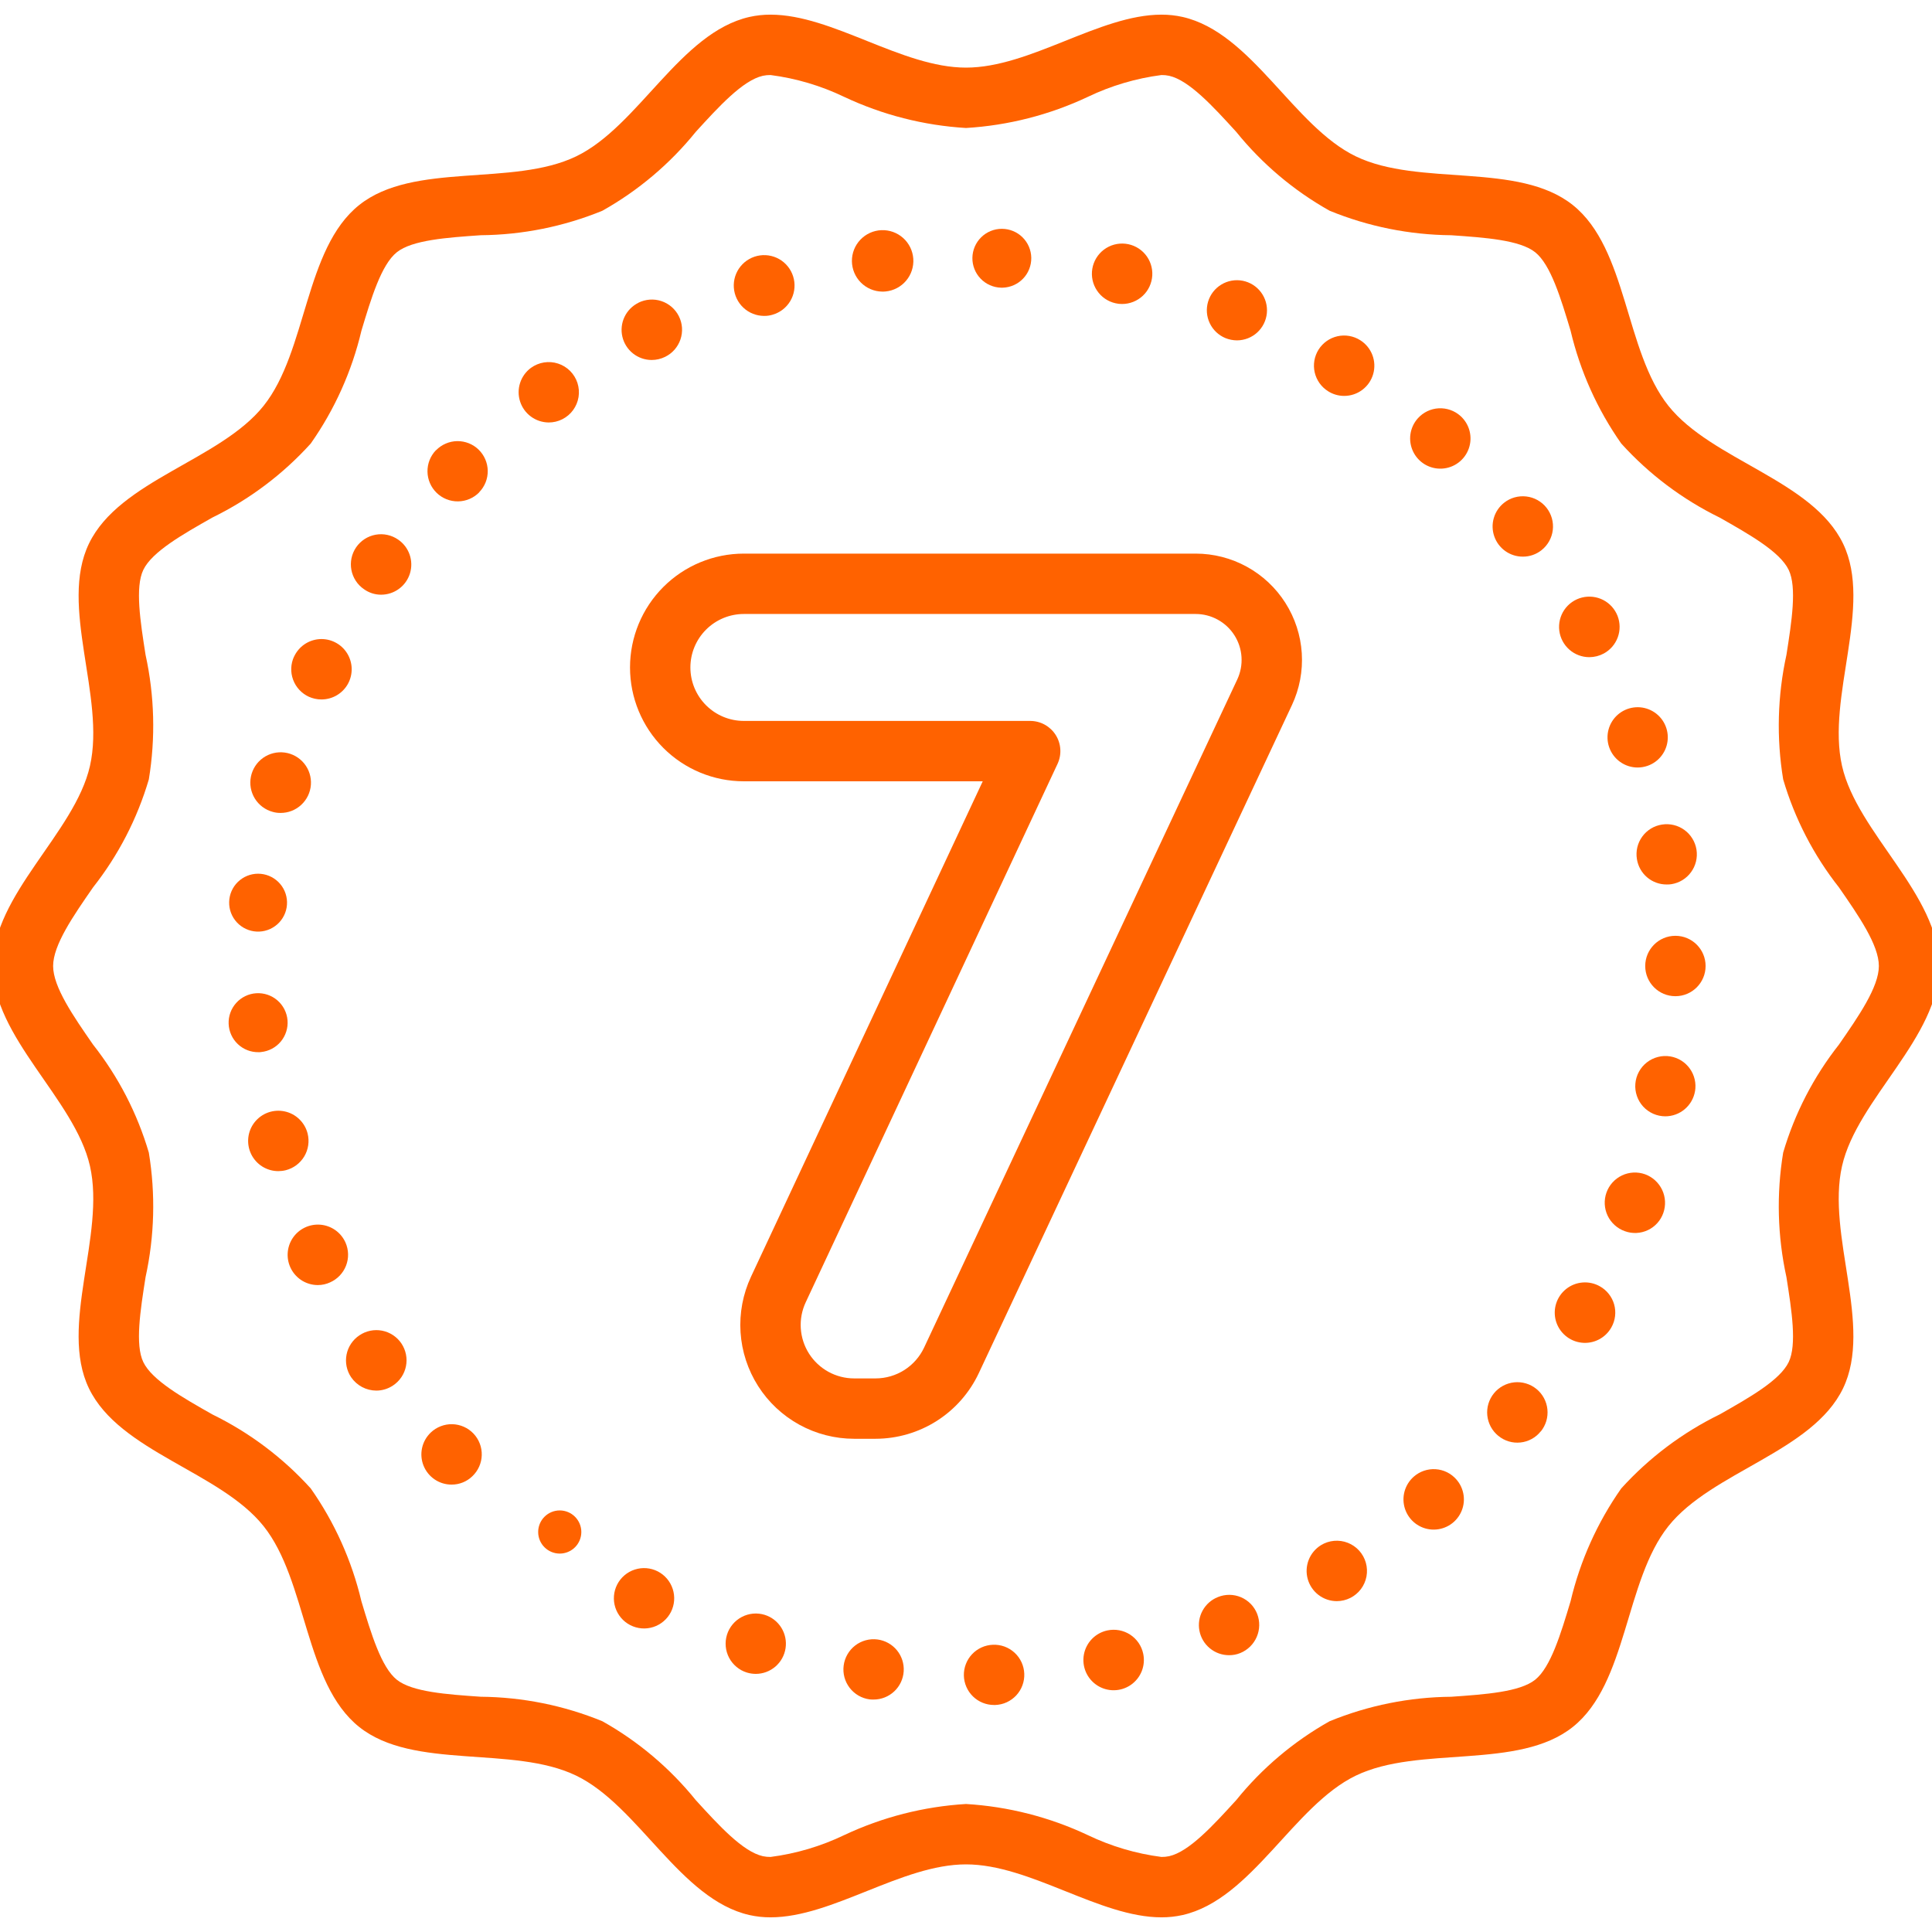
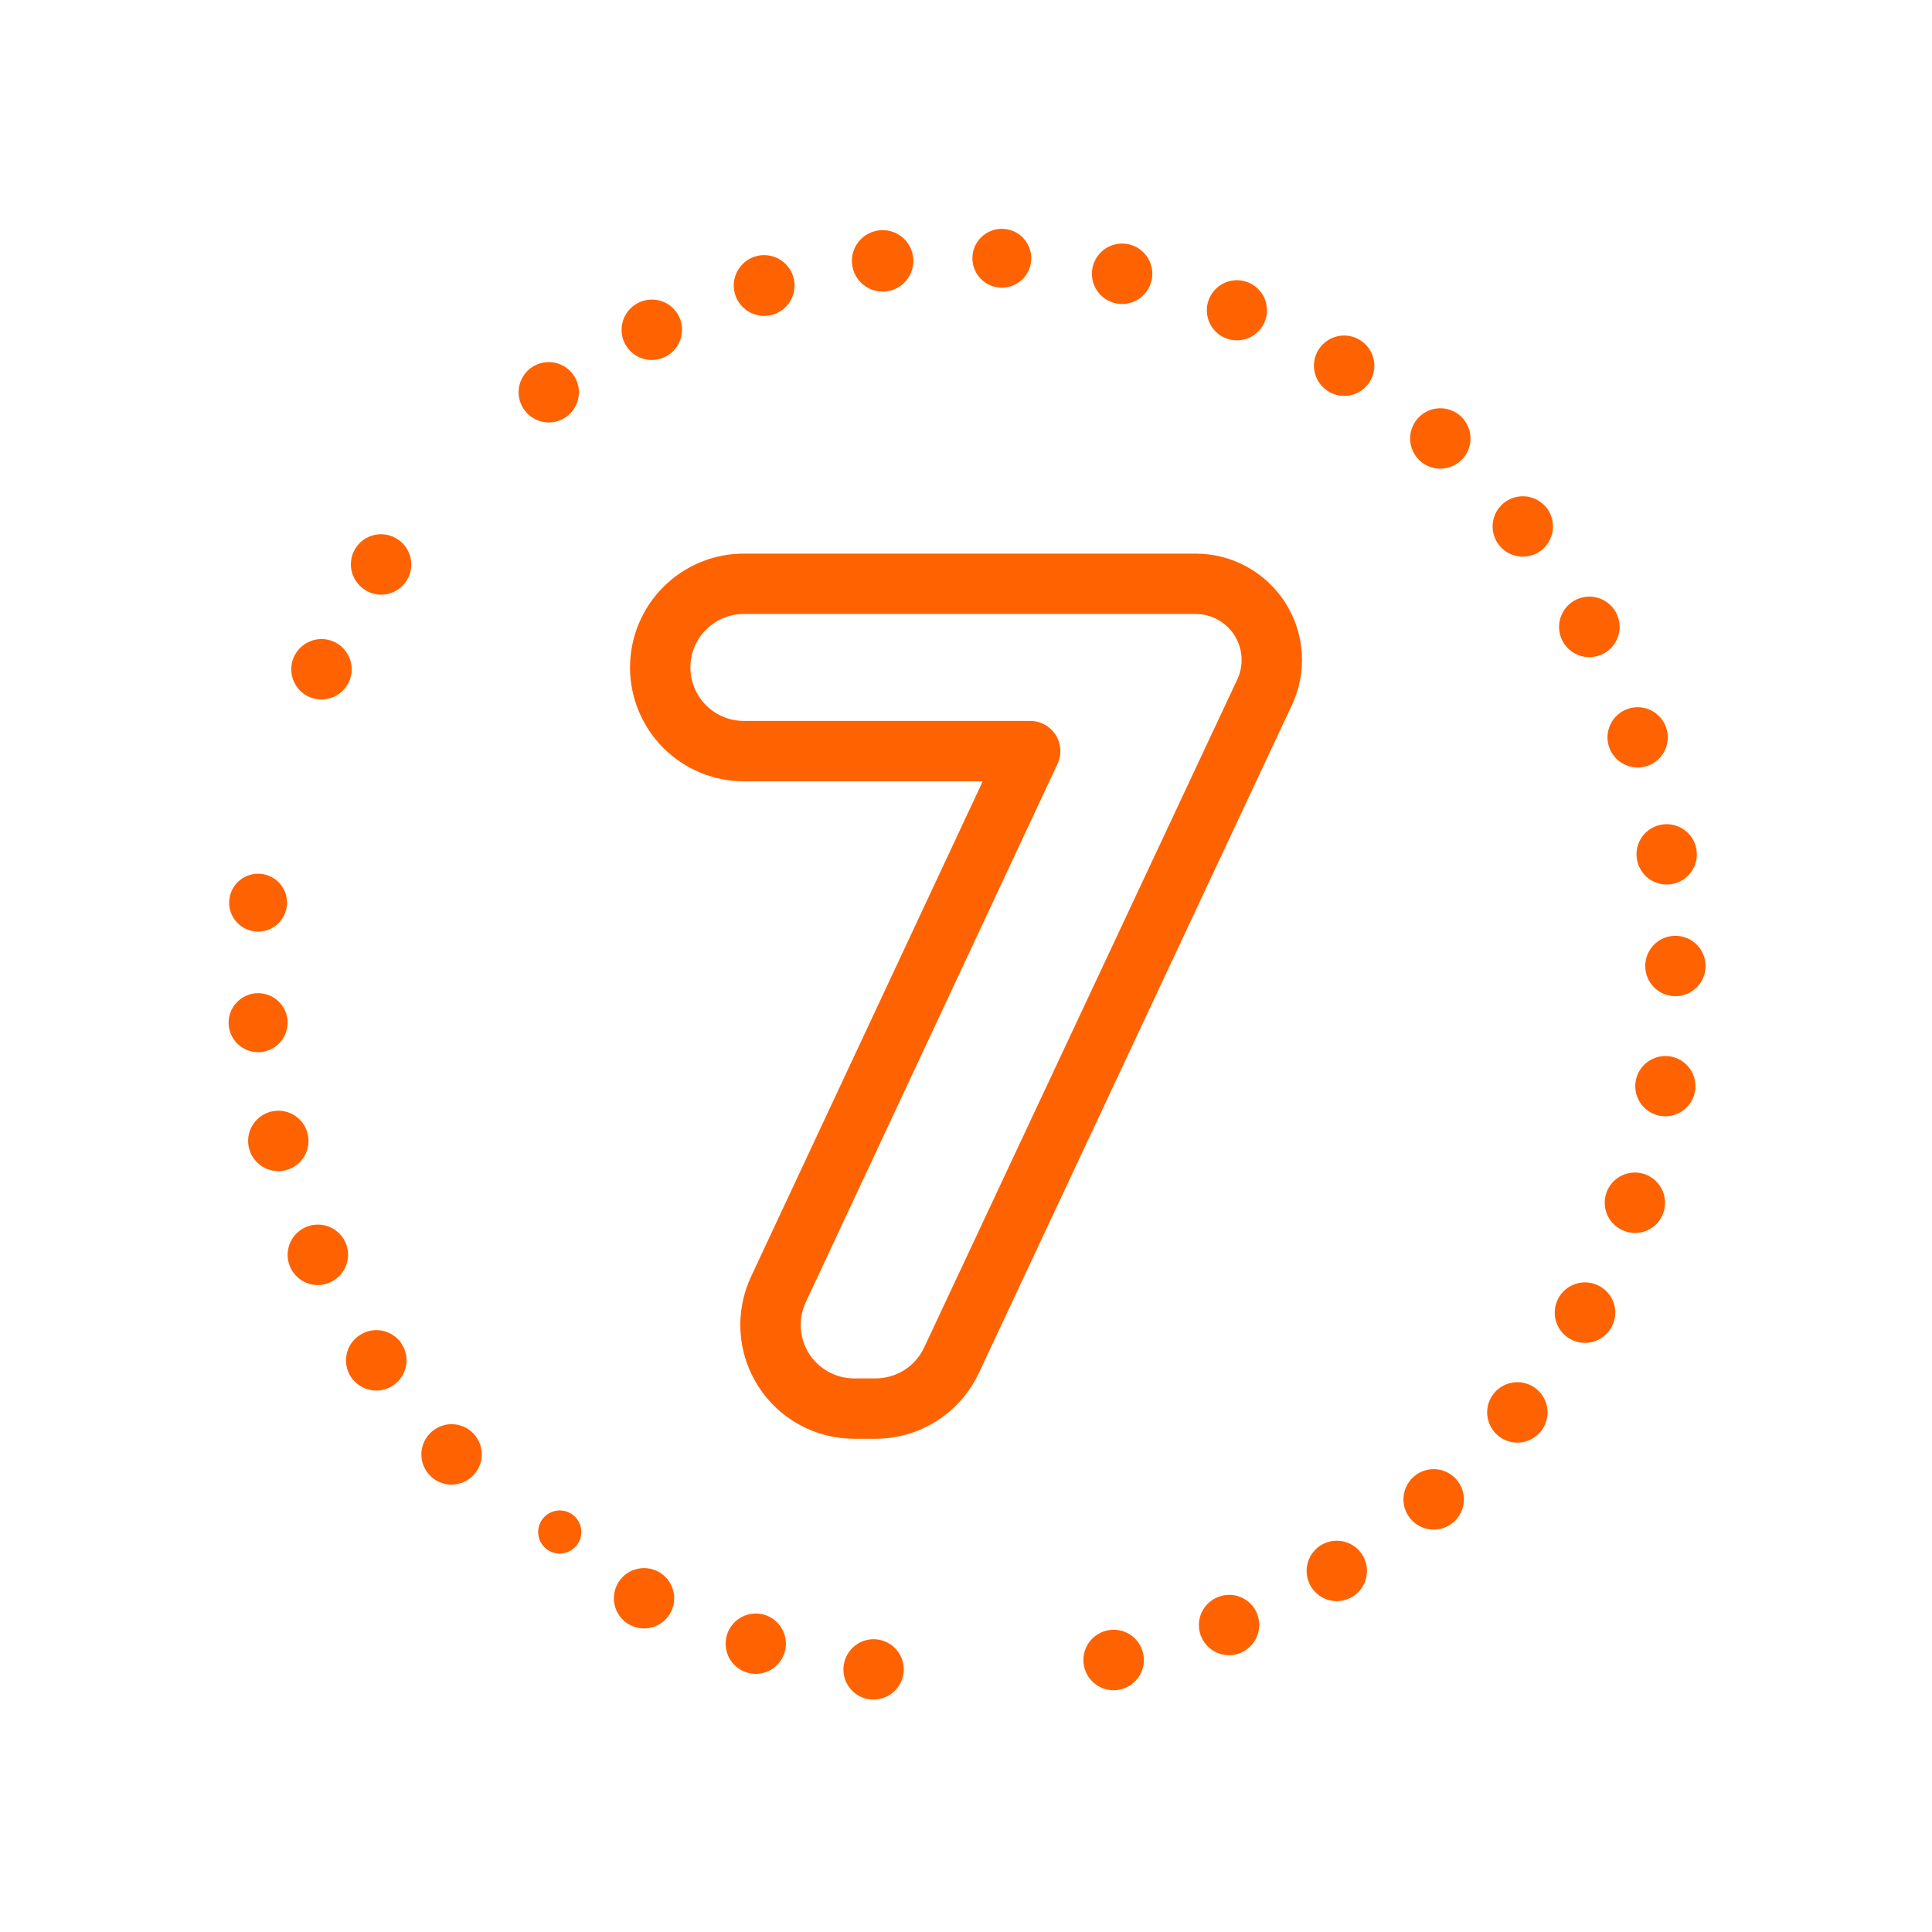
<svg xmlns="http://www.w3.org/2000/svg" width="113" height="113" viewBox="0 0 113 113" fill="none">
  <g clip-path="url(#clip0_2012_2024)">
-     <path d="M113.424 56.5C113.424 52.312 108.629 48.72 107.739 44.802C106.819 40.757 109.558 35.445 107.798 31.795C106.008 28.085 100.129 26.926 97.585 23.739C95.028 20.537 95.196 14.551 91.993 11.994C88.807 9.449 83.012 10.936 79.302 9.146C75.652 7.385 73.214 1.911 69.168 0.991C68.762 0.9 68.347 0.856 67.931 0.857C64.309 0.858 60.254 3.955 56.5 3.955C52.746 3.955 48.691 0.857 45.069 0.857C44.653 0.856 44.238 0.9 43.832 0.991C39.786 1.911 37.348 7.385 33.698 9.146C29.988 10.935 24.194 9.449 21.007 11.993C17.805 14.55 17.973 20.536 15.416 23.738C12.871 26.925 6.992 28.085 5.203 31.795C3.442 35.445 6.181 40.756 5.261 44.802C4.371 48.72 -0.424 52.312 -0.424 56.5C-0.424 60.687 4.371 64.279 5.261 68.197C6.181 72.243 3.442 77.554 5.202 81.204C6.992 84.914 12.871 86.073 15.415 89.26C17.972 92.463 17.804 98.448 21.006 101.005C24.193 103.55 29.988 102.063 33.698 103.853C37.348 105.614 39.786 111.089 43.832 112.008C44.238 112.099 44.653 112.144 45.069 112.142C48.691 112.142 52.746 109.045 56.5 109.045C60.254 109.045 64.309 112.142 67.931 112.142C68.347 112.143 68.762 112.099 69.168 112.008C73.213 111.089 75.652 105.614 79.302 103.853C83.011 102.064 88.806 103.55 91.993 101.006C95.195 98.449 95.027 92.463 97.584 89.261C100.129 86.074 106.007 84.914 107.797 81.204C109.558 77.554 106.819 72.243 107.739 68.197C108.629 64.279 113.424 60.687 113.424 56.5ZM104.295 67.415C103.897 69.834 103.962 72.306 104.487 74.701C104.792 76.644 105.107 78.653 104.617 79.67C104.105 80.731 102.312 81.747 100.578 82.729C98.402 83.793 96.45 85.262 94.824 87.057C93.426 89.048 92.42 91.288 91.861 93.655C91.29 95.556 90.698 97.52 89.789 98.246C88.892 98.963 86.852 99.104 84.88 99.241C82.439 99.262 80.026 99.748 77.767 100.673C75.669 101.851 73.814 103.417 72.303 105.289C70.952 106.769 69.556 108.299 68.385 108.565C68.236 108.597 68.084 108.612 67.931 108.61C66.438 108.417 64.986 107.986 63.628 107.335C61.39 106.28 58.97 105.661 56.5 105.513C54.029 105.661 51.61 106.28 49.371 107.335C48.014 107.986 46.562 108.417 45.069 108.61C44.916 108.612 44.764 108.597 44.614 108.565C43.444 108.299 42.047 106.769 40.697 105.289C39.185 103.417 37.33 101.85 35.232 100.673C32.974 99.748 30.56 99.262 28.119 99.24C26.147 99.104 24.108 98.963 23.21 98.246C22.301 97.52 21.71 95.555 21.138 93.655C20.579 91.287 19.573 89.047 18.175 87.057C16.55 85.261 14.597 83.792 12.421 82.728C10.688 81.746 8.895 80.731 8.383 79.669C7.892 78.653 8.208 76.644 8.513 74.701C9.038 72.306 9.103 69.834 8.705 67.415C8.03 65.12 6.923 62.976 5.443 61.098C4.295 59.442 3.107 57.73 3.107 56.5C3.107 55.269 4.295 53.557 5.443 51.901C6.923 50.023 8.03 47.879 8.705 45.585C9.103 43.166 9.038 40.693 8.513 38.298C8.208 36.355 7.893 34.346 8.383 33.329C8.895 32.268 10.688 31.252 12.422 30.27C14.598 29.207 16.55 27.738 18.175 25.942C19.574 23.951 20.58 21.712 21.139 19.344C21.71 17.444 22.301 15.479 23.21 14.753C24.108 14.036 26.148 13.895 28.12 13.758C30.56 13.737 32.974 13.251 35.233 12.326C37.331 11.148 39.185 9.582 40.697 7.71C42.047 6.23 43.444 4.701 44.614 4.434C44.764 4.402 44.916 4.387 45.069 4.389C46.562 4.582 48.014 5.013 49.371 5.664C51.61 6.719 54.029 7.338 56.5 7.486C58.97 7.338 61.39 6.719 63.628 5.664C64.986 5.013 66.439 4.582 67.932 4.389C68.084 4.387 68.236 4.402 68.385 4.434C69.556 4.701 70.953 6.23 72.303 7.71C73.815 9.582 75.669 11.149 77.768 12.326C80.026 13.251 82.44 13.737 84.88 13.759C86.853 13.895 88.892 14.037 89.79 14.753C90.699 15.479 91.29 17.444 91.862 19.344C92.421 21.712 93.426 23.952 94.825 25.942C96.45 27.738 98.403 29.207 100.578 30.271C102.312 31.253 104.105 32.268 104.617 33.33C105.107 34.346 104.792 36.355 104.487 38.299C103.962 40.693 103.897 43.166 104.295 45.584C104.97 47.879 106.077 50.023 107.557 51.901C108.705 53.557 109.892 55.269 109.892 56.5C109.892 57.73 108.705 59.442 107.557 61.098C106.077 62.976 104.97 65.12 104.295 67.415Z" fill="#FF6200" />
    <path d="M69.933 32.38H43.507C41.741 32.38 40.048 33.081 38.799 34.33C37.55 35.579 36.849 37.273 36.849 39.038C36.849 40.804 37.55 42.498 38.799 43.747C40.048 44.996 41.741 45.697 43.507 45.697H57.479L43.926 74.672C43.452 75.687 43.241 76.805 43.313 77.923C43.386 79.041 43.739 80.122 44.34 81.067C44.941 82.013 45.772 82.791 46.753 83.33C47.735 83.869 48.837 84.152 49.958 84.152H51.217C52.482 84.149 53.72 83.787 54.787 83.109C55.854 82.43 56.707 81.463 57.246 80.319L75.564 41.238C76.008 40.291 76.206 39.246 76.139 38.201C76.072 37.157 75.743 36.146 75.181 35.263C74.62 34.379 73.844 33.652 72.927 33.148C72.009 32.644 70.98 32.38 69.933 32.38ZM72.367 39.739L54.048 78.821C53.795 79.358 53.395 79.812 52.894 80.131C52.392 80.45 51.811 80.62 51.217 80.621H49.958C49.431 80.621 48.914 80.488 48.453 80.235C47.992 79.981 47.602 79.616 47.319 79.172C47.037 78.728 46.871 78.22 46.837 77.695C46.803 77.17 46.902 76.645 47.125 76.169L61.853 44.68C61.979 44.411 62.035 44.114 62.016 43.818C61.997 43.521 61.903 43.234 61.744 42.984C61.584 42.733 61.364 42.527 61.104 42.384C60.843 42.241 60.551 42.166 60.254 42.166H43.507C42.678 42.166 41.882 41.836 41.296 41.25C40.709 40.663 40.38 39.868 40.38 39.038C40.38 38.209 40.709 37.414 41.296 36.827C41.882 36.241 42.678 35.911 43.507 35.911H69.933C70.385 35.911 70.83 36.026 71.226 36.244C71.623 36.462 71.957 36.776 72.2 37.157C72.443 37.539 72.585 37.975 72.614 38.427C72.643 38.878 72.558 39.329 72.367 39.739Z" fill="#FF6200" />
    <path d="M31.057 21.514C30.757 21.734 30.534 22.043 30.42 22.396C30.305 22.75 30.305 23.131 30.42 23.485C30.534 23.839 30.757 24.148 31.057 24.367C31.357 24.587 31.718 24.707 32.09 24.71C32.369 24.711 32.644 24.645 32.893 24.519C33.141 24.393 33.357 24.21 33.521 23.985C33.685 23.759 33.794 23.499 33.838 23.223C33.882 22.948 33.86 22.666 33.775 22.401C33.689 22.136 33.542 21.894 33.345 21.697C33.148 21.499 32.907 21.351 32.642 21.265C32.377 21.178 32.095 21.156 31.82 21.199C31.544 21.242 31.283 21.351 31.057 21.514Z" fill="#FF6200" />
-     <path d="M25.504 26.334H25.496C25.172 26.671 24.995 27.122 25.003 27.589C25.011 28.055 25.203 28.5 25.538 28.825C25.873 29.151 26.323 29.331 26.79 29.325C27.256 29.32 27.702 29.13 28.029 28.797V28.788C28.191 28.622 28.317 28.426 28.403 28.212C28.488 27.997 28.53 27.767 28.527 27.536C28.524 27.305 28.475 27.076 28.383 26.864C28.292 26.652 28.159 26.46 27.994 26.299C27.828 26.137 27.632 26.011 27.417 25.925C27.202 25.84 26.973 25.798 26.741 25.801C26.51 25.804 26.282 25.853 26.07 25.945C25.858 26.036 25.665 26.169 25.504 26.334Z" fill="#FF6200" />
    <path d="M95.741 50.249C95.806 50.663 96.017 51.041 96.336 51.313C96.655 51.585 97.061 51.733 97.48 51.732C97.572 51.735 97.663 51.729 97.754 51.715C97.983 51.679 98.203 51.599 98.401 51.478C98.599 51.357 98.771 51.199 98.907 51.011C99.044 50.824 99.142 50.611 99.197 50.386C99.251 50.16 99.261 49.926 99.225 49.697C99.189 49.468 99.108 49.248 98.987 49.051C98.867 48.853 98.708 48.681 98.52 48.544C98.333 48.408 98.12 48.309 97.895 48.255C97.669 48.201 97.435 48.191 97.206 48.228C96.977 48.263 96.756 48.343 96.558 48.464C96.36 48.585 96.188 48.745 96.052 48.933C95.915 49.121 95.818 49.334 95.764 49.56C95.711 49.786 95.703 50.02 95.741 50.249Z" fill="#FF6200" />
    <path d="M58.547 16.826H58.645C59.097 16.813 59.526 16.623 59.839 16.296C60.152 15.97 60.324 15.533 60.318 15.081C60.312 14.628 60.127 14.196 59.805 13.879C59.483 13.561 59.048 13.383 58.596 13.383C58.144 13.383 57.709 13.561 57.387 13.879C57.065 14.196 56.881 14.628 56.874 15.081C56.868 15.533 57.04 15.97 57.353 16.296C57.666 16.623 58.095 16.813 58.547 16.826Z" fill="#FF6200" />
    <path d="M71.675 19.775C71.891 19.862 72.122 19.907 72.355 19.908C72.792 19.905 73.212 19.741 73.534 19.446C73.856 19.151 74.056 18.747 74.097 18.313C74.138 17.878 74.016 17.444 73.754 17.094C73.493 16.745 73.111 16.505 72.683 16.421C72.254 16.338 71.81 16.416 71.436 16.642C71.062 16.867 70.786 17.224 70.66 17.642C70.535 18.06 70.569 18.51 70.757 18.904C70.944 19.298 71.271 19.608 71.675 19.775Z" fill="#FF6200" />
    <path d="M65.239 17.736C65.366 17.767 65.497 17.782 65.628 17.78C66.079 17.78 66.514 17.608 66.843 17.298C67.172 16.988 67.369 16.564 67.395 16.113C67.421 15.662 67.273 15.219 66.982 14.873C66.691 14.528 66.278 14.307 65.829 14.256C65.38 14.206 64.929 14.329 64.568 14.6C64.207 14.872 63.964 15.271 63.888 15.717C63.813 16.162 63.91 16.62 64.162 16.995C64.413 17.371 64.798 17.636 65.239 17.736Z" fill="#FF6200" />
    <path d="M92.96 38.437C93.253 38.436 93.541 38.363 93.799 38.225C94.179 38.02 94.471 37.683 94.62 37.278C94.769 36.873 94.765 36.427 94.609 36.024C94.452 35.622 94.154 35.29 93.77 35.092C93.386 34.895 92.943 34.844 92.524 34.95C92.106 35.055 91.74 35.311 91.496 35.667C91.253 36.024 91.148 36.457 91.201 36.886C91.255 37.314 91.463 37.709 91.787 37.994C92.111 38.28 92.528 38.438 92.96 38.437Z" fill="#FF6200" />
    <path d="M94.116 43.699C94.236 44.049 94.462 44.352 94.763 44.565C95.064 44.779 95.424 44.893 95.793 44.891C95.986 44.889 96.176 44.856 96.358 44.794C96.688 44.681 96.976 44.472 97.187 44.194C97.398 43.917 97.522 43.583 97.543 43.235C97.565 42.887 97.482 42.541 97.307 42.239C97.131 41.938 96.871 41.696 96.557 41.543C96.244 41.39 95.892 41.333 95.547 41.38C95.201 41.427 94.878 41.575 94.616 41.806C94.355 42.037 94.168 42.34 94.079 42.677C93.99 43.014 94.003 43.37 94.116 43.699Z" fill="#FF6200" />
    <path d="M32.734 88.343H32.743C33.077 88.344 33.398 88.478 33.633 88.715C33.869 88.952 34.002 89.273 34.001 89.607C34 89.942 33.867 90.262 33.63 90.498C33.394 90.734 33.073 90.867 32.739 90.867C32.404 90.867 32.084 90.734 31.847 90.498C31.61 90.262 31.477 89.942 31.477 89.607C31.476 89.273 31.608 88.952 31.844 88.715C32.08 88.478 32.4 88.344 32.734 88.343Z" fill="#FF6200" />
    <path d="M25.195 83.787C24.939 84.031 24.762 84.345 24.686 84.69C24.611 85.035 24.64 85.395 24.772 85.723C24.903 86.051 25.13 86.332 25.422 86.53C25.715 86.728 26.06 86.833 26.414 86.832C26.865 86.834 27.299 86.66 27.623 86.347C27.792 86.188 27.928 85.997 28.023 85.785C28.118 85.573 28.171 85.345 28.177 85.113C28.184 84.88 28.145 84.649 28.062 84.433C27.979 84.216 27.854 84.017 27.694 83.849C27.534 83.68 27.343 83.545 27.131 83.451C26.918 83.357 26.69 83.305 26.457 83.299C26.225 83.294 25.994 83.334 25.778 83.418C25.561 83.501 25.363 83.627 25.195 83.787Z" fill="#FF6200" />
    <path d="M15.016 54.487H15.175C15.616 54.466 16.032 54.273 16.334 53.95C16.635 53.626 16.798 53.198 16.788 52.756C16.777 52.314 16.595 51.893 16.278 51.584C15.962 51.276 15.537 51.102 15.095 51.102C14.653 51.102 14.229 51.276 13.912 51.584C13.596 51.893 13.413 52.314 13.403 52.756C13.392 53.198 13.555 53.626 13.857 53.95C14.158 54.273 14.574 54.466 15.016 54.487Z" fill="#FF6200" />
    <path d="M18.062 40.751C18.293 40.855 18.543 40.909 18.795 40.91C19.113 40.911 19.425 40.827 19.699 40.666C19.972 40.505 20.198 40.274 20.351 39.996C20.504 39.717 20.579 39.403 20.569 39.086C20.558 38.768 20.462 38.46 20.291 38.192C20.12 37.925 19.88 37.708 19.596 37.566C19.313 37.423 18.996 37.36 18.679 37.382C18.362 37.405 18.057 37.512 17.797 37.693C17.536 37.874 17.329 38.123 17.197 38.411V38.403C17 38.829 16.981 39.316 17.143 39.756C17.306 40.197 17.636 40.554 18.062 40.751Z" fill="#FF6200" />
    <path d="M15.273 61.532C15.722 61.486 16.135 61.266 16.424 60.919C16.712 60.572 16.854 60.125 16.817 59.675C16.78 59.225 16.568 58.807 16.227 58.512C15.886 58.216 15.443 58.066 14.992 58.093C14.541 58.12 14.119 58.324 13.816 58.659C13.514 58.994 13.354 59.434 13.373 59.885C13.391 60.337 13.585 60.763 13.914 61.072C14.243 61.382 14.68 61.55 15.131 61.541C15.178 61.543 15.226 61.54 15.273 61.532Z" fill="#FF6200" />
-     <path d="M15.952 47.486C16.099 47.528 16.251 47.549 16.403 47.547C16.854 47.55 17.289 47.382 17.619 47.075C17.95 46.769 18.152 46.349 18.184 45.899C18.216 45.449 18.075 45.005 17.791 44.655C17.506 44.305 17.1 44.077 16.653 44.016C16.206 43.956 15.754 44.067 15.386 44.328C15.019 44.59 14.765 44.981 14.676 45.423C14.586 45.864 14.669 46.324 14.906 46.707C15.143 47.09 15.517 47.369 15.952 47.486Z" fill="#FF6200" />
    <path d="M23.288 31.561C23.098 31.429 22.883 31.335 22.656 31.286C22.429 31.237 22.195 31.233 21.966 31.275C21.738 31.317 21.52 31.403 21.325 31.529C21.131 31.656 20.962 31.819 20.831 32.01C20.7 32.202 20.607 32.417 20.559 32.644C20.512 32.872 20.509 33.106 20.552 33.334C20.595 33.562 20.683 33.78 20.81 33.974C20.937 34.168 21.102 34.335 21.294 34.465C21.585 34.673 21.934 34.784 22.291 34.783C22.668 34.783 23.035 34.662 23.339 34.438C23.642 34.215 23.866 33.9 23.977 33.54C24.089 33.179 24.082 32.793 23.958 32.437C23.834 32.081 23.6 31.774 23.288 31.561Z" fill="#FF6200" />
    <path d="M21.02 78.103C20.827 78.231 20.662 78.397 20.533 78.589C20.404 78.782 20.315 78.998 20.27 79.225C20.225 79.452 20.225 79.686 20.27 79.913C20.316 80.14 20.405 80.356 20.534 80.549C20.698 80.789 20.917 80.987 21.174 81.124C21.431 81.261 21.718 81.333 22.009 81.334C22.358 81.334 22.699 81.229 22.989 81.034C23.183 80.905 23.349 80.74 23.479 80.546C23.609 80.353 23.699 80.136 23.744 79.908C23.79 79.68 23.79 79.445 23.744 79.216C23.698 78.988 23.608 78.771 23.479 78.578C23.349 78.385 23.182 78.219 22.988 78.091C22.794 77.962 22.576 77.873 22.348 77.829C22.119 77.785 21.884 77.786 21.657 77.833C21.429 77.88 21.212 77.972 21.02 78.103Z" fill="#FF6200" />
    <path d="M17.992 66.299C17.911 65.979 17.742 65.687 17.503 65.458C17.265 65.228 16.967 65.071 16.643 65.003C16.319 64.935 15.983 64.959 15.672 65.072C15.362 65.186 15.089 65.385 14.886 65.645C14.682 65.906 14.556 66.219 14.522 66.548C14.488 66.877 14.547 67.209 14.692 67.507C14.837 67.804 15.063 68.054 15.343 68.23C15.624 68.405 15.948 68.498 16.279 68.498C16.425 68.497 16.57 68.48 16.712 68.445C17.166 68.33 17.555 68.039 17.796 67.637C18.035 67.235 18.106 66.754 17.992 66.299Z" fill="#FF6200" />
    <path d="M20.207 72.673C20.077 72.382 19.872 72.132 19.612 71.948C19.352 71.765 19.047 71.655 18.73 71.63C18.412 71.606 18.094 71.667 17.809 71.808C17.523 71.949 17.282 72.164 17.108 72.431C16.935 72.698 16.837 73.007 16.825 73.325C16.812 73.643 16.886 73.958 17.038 74.238C17.189 74.517 17.414 74.751 17.687 74.914C17.961 75.076 18.273 75.162 18.591 75.162C18.839 75.162 19.083 75.108 19.307 75.004C19.519 74.91 19.711 74.775 19.871 74.607C20.031 74.439 20.156 74.241 20.24 74.025C20.324 73.808 20.364 73.577 20.358 73.345C20.352 73.113 20.301 72.885 20.207 72.673Z" fill="#FF6200" />
    <path d="M16.897 59.634L16.896 59.641L16.897 59.642V59.634Z" fill="#FF6200" />
    <path d="M82.931 24.463C82.697 24.723 82.545 25.046 82.495 25.392C82.445 25.738 82.498 26.09 82.649 26.406C82.799 26.721 83.04 26.985 83.34 27.164C83.641 27.342 83.987 27.428 84.337 27.409C84.686 27.39 85.021 27.269 85.301 27.059C85.581 26.85 85.792 26.562 85.908 26.232C86.024 25.902 86.04 25.546 85.953 25.207C85.866 24.869 85.681 24.563 85.421 24.33C85.073 24.018 84.615 23.857 84.148 23.881C83.682 23.906 83.244 24.116 82.931 24.463Z" fill="#FF6200" />
    <path d="M89.861 81.236C89.681 81.09 89.474 80.981 89.251 80.915C89.029 80.849 88.795 80.827 88.564 80.851C88.334 80.876 88.11 80.945 87.906 81.056C87.702 81.166 87.522 81.316 87.376 81.496C87.23 81.677 87.12 81.884 87.054 82.106C86.988 82.329 86.967 82.562 86.991 82.793C87.015 83.024 87.085 83.248 87.195 83.452C87.306 83.656 87.456 83.836 87.636 83.982C87.816 84.129 88.023 84.239 88.245 84.306C88.468 84.373 88.701 84.394 88.932 84.369C89.163 84.345 89.387 84.274 89.59 84.162C89.794 84.05 89.973 83.899 90.117 83.717V83.726C90.264 83.546 90.374 83.338 90.441 83.115C90.507 82.893 90.529 82.659 90.505 82.428C90.482 82.197 90.412 81.972 90.302 81.768C90.191 81.563 90.042 81.382 89.861 81.236Z" fill="#FF6200" />
    <path d="M82.693 86.365C82.429 86.595 82.24 86.898 82.148 87.236C82.057 87.573 82.068 87.93 82.179 88.261C82.291 88.593 82.499 88.884 82.775 89.097C83.052 89.311 83.387 89.437 83.736 89.461C84.085 89.484 84.433 89.403 84.736 89.229C85.039 89.054 85.283 88.794 85.438 88.48C85.593 88.167 85.652 87.814 85.606 87.468C85.561 87.121 85.413 86.796 85.183 86.533C85.031 86.358 84.845 86.215 84.638 86.111C84.43 86.008 84.204 85.947 83.973 85.932C83.741 85.916 83.509 85.947 83.29 86.021C83.07 86.095 82.867 86.212 82.693 86.365Z" fill="#FF6200" />
    <path d="M87.972 29.406C87.684 29.633 87.474 29.944 87.371 30.297C87.268 30.649 87.277 31.024 87.398 31.371C87.518 31.718 87.743 32.018 88.043 32.231C88.342 32.444 88.7 32.558 89.067 32.557C89.464 32.56 89.851 32.426 90.162 32.178C90.529 31.888 90.766 31.463 90.821 30.998C90.876 30.533 90.743 30.065 90.453 29.697C90.162 29.329 89.738 29.092 89.273 29.038C88.807 28.983 88.339 29.115 87.972 29.406Z" fill="#FF6200" />
    <path d="M97.692 61.788C97.452 61.748 97.207 61.759 96.971 61.82C96.735 61.88 96.514 61.988 96.322 62.138C96.13 62.288 95.971 62.476 95.856 62.69C95.74 62.904 95.67 63.14 95.65 63.382C95.629 63.625 95.66 63.869 95.739 64.099C95.817 64.33 95.943 64.541 96.107 64.721C96.272 64.9 96.472 65.043 96.694 65.142C96.917 65.24 97.158 65.291 97.401 65.292C97.818 65.291 98.222 65.143 98.54 64.873C98.858 64.603 99.071 64.23 99.14 63.818V63.827C99.179 63.598 99.173 63.363 99.121 63.137C99.07 62.91 98.974 62.696 98.839 62.507C98.705 62.317 98.534 62.156 98.338 62.033C98.141 61.91 97.921 61.826 97.692 61.788Z" fill="#FF6200" />
    <path d="M97.992 58.266C98.967 58.266 99.758 57.475 99.758 56.5C99.758 55.525 98.967 54.734 97.992 54.734C97.017 54.734 96.227 55.525 96.227 56.5C96.227 57.475 97.017 58.266 97.992 58.266Z" fill="#FF6200" />
    <path d="M93.57 75.233C93.265 75.061 92.915 74.984 92.566 75.011C92.217 75.038 91.884 75.168 91.609 75.385C91.334 75.602 91.129 75.895 91.021 76.228C90.913 76.561 90.906 76.919 91.001 77.256C91.097 77.593 91.29 77.894 91.557 78.121C91.823 78.348 92.151 78.491 92.499 78.531C92.847 78.572 93.199 78.508 93.51 78.348C93.822 78.189 94.079 77.94 94.249 77.634C94.363 77.432 94.436 77.209 94.463 76.979C94.49 76.749 94.472 76.515 94.409 76.292C94.346 76.069 94.239 75.861 94.095 75.679C93.951 75.497 93.773 75.345 93.57 75.233Z" fill="#FF6200" />
    <path d="M79.559 19.899C79.364 19.774 79.145 19.69 78.916 19.65C78.688 19.61 78.453 19.616 78.227 19.667C78.001 19.718 77.786 19.813 77.597 19.947C77.407 20.081 77.246 20.251 77.122 20.447C76.998 20.644 76.915 20.863 76.876 21.091C76.837 21.32 76.843 21.554 76.895 21.781C76.947 22.007 77.043 22.221 77.177 22.41C77.312 22.599 77.482 22.76 77.679 22.883C77.959 23.061 78.283 23.156 78.615 23.156C78.998 23.157 79.371 23.034 79.677 22.804C79.984 22.574 80.207 22.251 80.314 21.883C80.421 21.515 80.405 21.123 80.269 20.765C80.132 20.407 79.884 20.103 79.559 19.899Z" fill="#FF6200" />
    <path d="M96.218 68.682C95.999 68.604 95.768 68.57 95.536 68.581C95.304 68.593 95.076 68.65 94.867 68.749C94.657 68.849 94.469 68.989 94.313 69.161C94.157 69.333 94.037 69.534 93.96 69.753C93.882 69.972 93.848 70.204 93.86 70.436C93.872 70.668 93.929 70.895 94.029 71.105C94.129 71.314 94.269 71.502 94.442 71.657C94.614 71.813 94.816 71.933 95.034 72.01C95.252 72.09 95.484 72.125 95.716 72.114C95.947 72.103 96.174 72.047 96.384 71.947C96.594 71.848 96.781 71.708 96.936 71.535C97.091 71.363 97.21 71.161 97.286 70.942C97.441 70.5 97.416 70.016 97.216 69.593C97.016 69.17 96.658 68.843 96.218 68.682Z" fill="#FF6200" />
    <path d="M38.473 91.909C38.056 91.696 37.572 91.657 37.126 91.802C36.681 91.945 36.311 92.261 36.098 92.677C35.885 93.094 35.846 93.579 35.99 94.024C36.134 94.469 36.449 94.84 36.866 95.053C37.072 95.158 37.297 95.222 37.529 95.241C37.76 95.26 37.992 95.232 38.213 95.161C38.433 95.09 38.638 94.975 38.814 94.825C38.991 94.675 39.136 94.491 39.241 94.284C39.453 93.867 39.491 93.383 39.347 92.938C39.203 92.493 38.889 92.123 38.473 91.909Z" fill="#FF6200" />
    <path d="M51.591 17.055C51.662 17.057 51.733 17.054 51.803 17.047C52.269 17 52.697 16.774 52.998 16.417C53.3 16.059 53.45 15.598 53.417 15.132C53.384 14.666 53.171 14.231 52.823 13.919C52.474 13.607 52.018 13.443 51.551 13.462C51.084 13.481 50.643 13.682 50.321 14.021C49.999 14.36 49.822 14.811 49.827 15.278C49.833 15.746 50.02 16.193 50.349 16.524C50.678 16.856 51.124 17.047 51.591 17.055Z" fill="#FF6200" />
    <path d="M44.732 94.452C44.51 94.383 44.278 94.358 44.047 94.379C43.816 94.4 43.591 94.466 43.386 94.574C43.18 94.682 42.998 94.829 42.85 95.007C42.701 95.186 42.589 95.391 42.52 95.612C42.451 95.834 42.427 96.067 42.448 96.298C42.469 96.529 42.535 96.753 42.643 96.959C42.75 97.164 42.898 97.346 43.076 97.494C43.254 97.643 43.459 97.755 43.681 97.824C43.85 97.876 44.025 97.902 44.202 97.903C44.623 97.903 45.031 97.752 45.351 97.477C45.671 97.202 45.882 96.822 45.946 96.405C46.01 95.988 45.923 95.562 45.7 95.204C45.478 94.846 45.134 94.579 44.732 94.452Z" fill="#FF6200" />
    <path d="M38.119 21.055C38.392 21.054 38.66 20.991 38.905 20.87C39.114 20.767 39.3 20.625 39.454 20.45C39.607 20.275 39.724 20.072 39.799 19.852C39.874 19.631 39.904 19.399 39.889 19.167C39.873 18.935 39.812 18.708 39.708 18.5C39.605 18.291 39.461 18.106 39.285 17.953C39.11 17.801 38.906 17.684 38.685 17.611C38.465 17.537 38.232 17.508 38 17.525C37.768 17.542 37.542 17.605 37.334 17.709H37.343C36.985 17.884 36.697 18.176 36.526 18.536C36.355 18.896 36.311 19.303 36.401 19.691C36.491 20.079 36.71 20.425 37.022 20.673C37.334 20.921 37.721 21.055 38.119 21.055Z" fill="#FF6200" />
    <path d="M44.688 18.477C44.858 18.48 45.028 18.456 45.191 18.406C45.622 18.281 45.99 17.997 46.221 17.611C46.451 17.225 46.527 16.766 46.432 16.326C46.338 15.887 46.081 15.5 45.713 15.242C45.344 14.985 44.892 14.877 44.447 14.939C44.002 15.002 43.597 15.231 43.314 15.58C43.031 15.929 42.891 16.372 42.921 16.82C42.952 17.269 43.151 17.689 43.479 17.996C43.807 18.304 44.239 18.475 44.688 18.477Z" fill="#FF6200" />
    <path d="M71.234 93.41C70.852 93.561 70.536 93.841 70.338 94.201C70.141 94.56 70.075 94.978 70.153 95.38C70.23 95.783 70.446 96.147 70.763 96.407C71.079 96.668 71.477 96.811 71.887 96.81C72.111 96.812 72.333 96.77 72.541 96.685C72.974 96.509 73.32 96.169 73.505 95.74C73.69 95.311 73.698 94.826 73.529 94.391C73.444 94.175 73.317 93.978 73.155 93.811C72.993 93.645 72.8 93.513 72.586 93.421C72.373 93.33 72.143 93.282 71.911 93.28C71.679 93.278 71.449 93.323 71.234 93.41Z" fill="#FF6200" />
    <path d="M64.772 95.361C64.429 95.433 64.115 95.605 63.87 95.855C63.626 96.105 63.461 96.423 63.396 96.767C63.332 97.111 63.371 97.467 63.509 97.789C63.647 98.111 63.878 98.384 64.171 98.575C64.465 98.766 64.808 98.865 65.159 98.86C65.509 98.856 65.85 98.747 66.138 98.549C66.426 98.35 66.649 98.07 66.779 97.745C66.908 97.419 66.938 97.063 66.864 96.72C66.816 96.494 66.724 96.279 66.593 96.088C66.461 95.897 66.294 95.733 66.1 95.607C65.905 95.481 65.688 95.394 65.46 95.352C65.232 95.31 64.998 95.313 64.772 95.361Z" fill="#FF6200" />
    <path d="M77.264 90.374C76.936 90.576 76.683 90.879 76.543 91.238C76.403 91.597 76.384 91.991 76.489 92.362C76.594 92.732 76.817 93.058 77.124 93.291C77.431 93.523 77.805 93.649 78.19 93.649C78.463 93.648 78.732 93.584 78.976 93.462C79.22 93.34 79.432 93.163 79.597 92.946C79.761 92.728 79.872 92.475 79.923 92.207C79.973 91.939 79.96 91.663 79.886 91.4C79.812 91.138 79.678 90.896 79.495 90.694C79.311 90.492 79.084 90.335 78.83 90.236C78.576 90.136 78.302 90.097 78.031 90.121C77.759 90.145 77.496 90.231 77.264 90.374Z" fill="#FF6200" />
-     <path d="M58.072 96.2C57.61 96.217 57.173 96.415 56.856 96.751C56.539 97.086 56.366 97.534 56.375 97.996C56.385 98.457 56.575 98.897 56.905 99.22C57.236 99.543 57.68 99.724 58.142 99.722H58.212C58.444 99.714 58.672 99.66 58.883 99.563C59.093 99.466 59.283 99.329 59.441 99.159C59.598 98.988 59.721 98.789 59.801 98.571C59.881 98.354 59.918 98.122 59.908 97.891C59.899 97.659 59.844 97.431 59.747 97.221C59.65 97.01 59.512 96.821 59.341 96.664C59.17 96.507 58.971 96.385 58.753 96.305C58.535 96.226 58.303 96.19 58.072 96.2Z" fill="#FF6200" />
    <path d="M51.327 95.891C50.862 95.83 50.392 95.956 50.02 96.242C49.649 96.528 49.406 96.949 49.345 97.414C49.284 97.879 49.41 98.349 49.696 98.72C49.982 99.092 50.403 99.335 50.868 99.395C50.944 99.403 51.021 99.406 51.097 99.404C51.545 99.404 51.976 99.233 52.302 98.927C52.629 98.621 52.827 98.201 52.856 97.755C52.885 97.308 52.743 96.867 52.459 96.521C52.175 96.175 51.77 95.95 51.327 95.891Z" fill="#FF6200" />
  </g>
  <defs>
    <clipPath id="clip0_2012_2024">
      <rect width="113" height="113" fill="white" />
    </clipPath>
  </defs>
</svg>